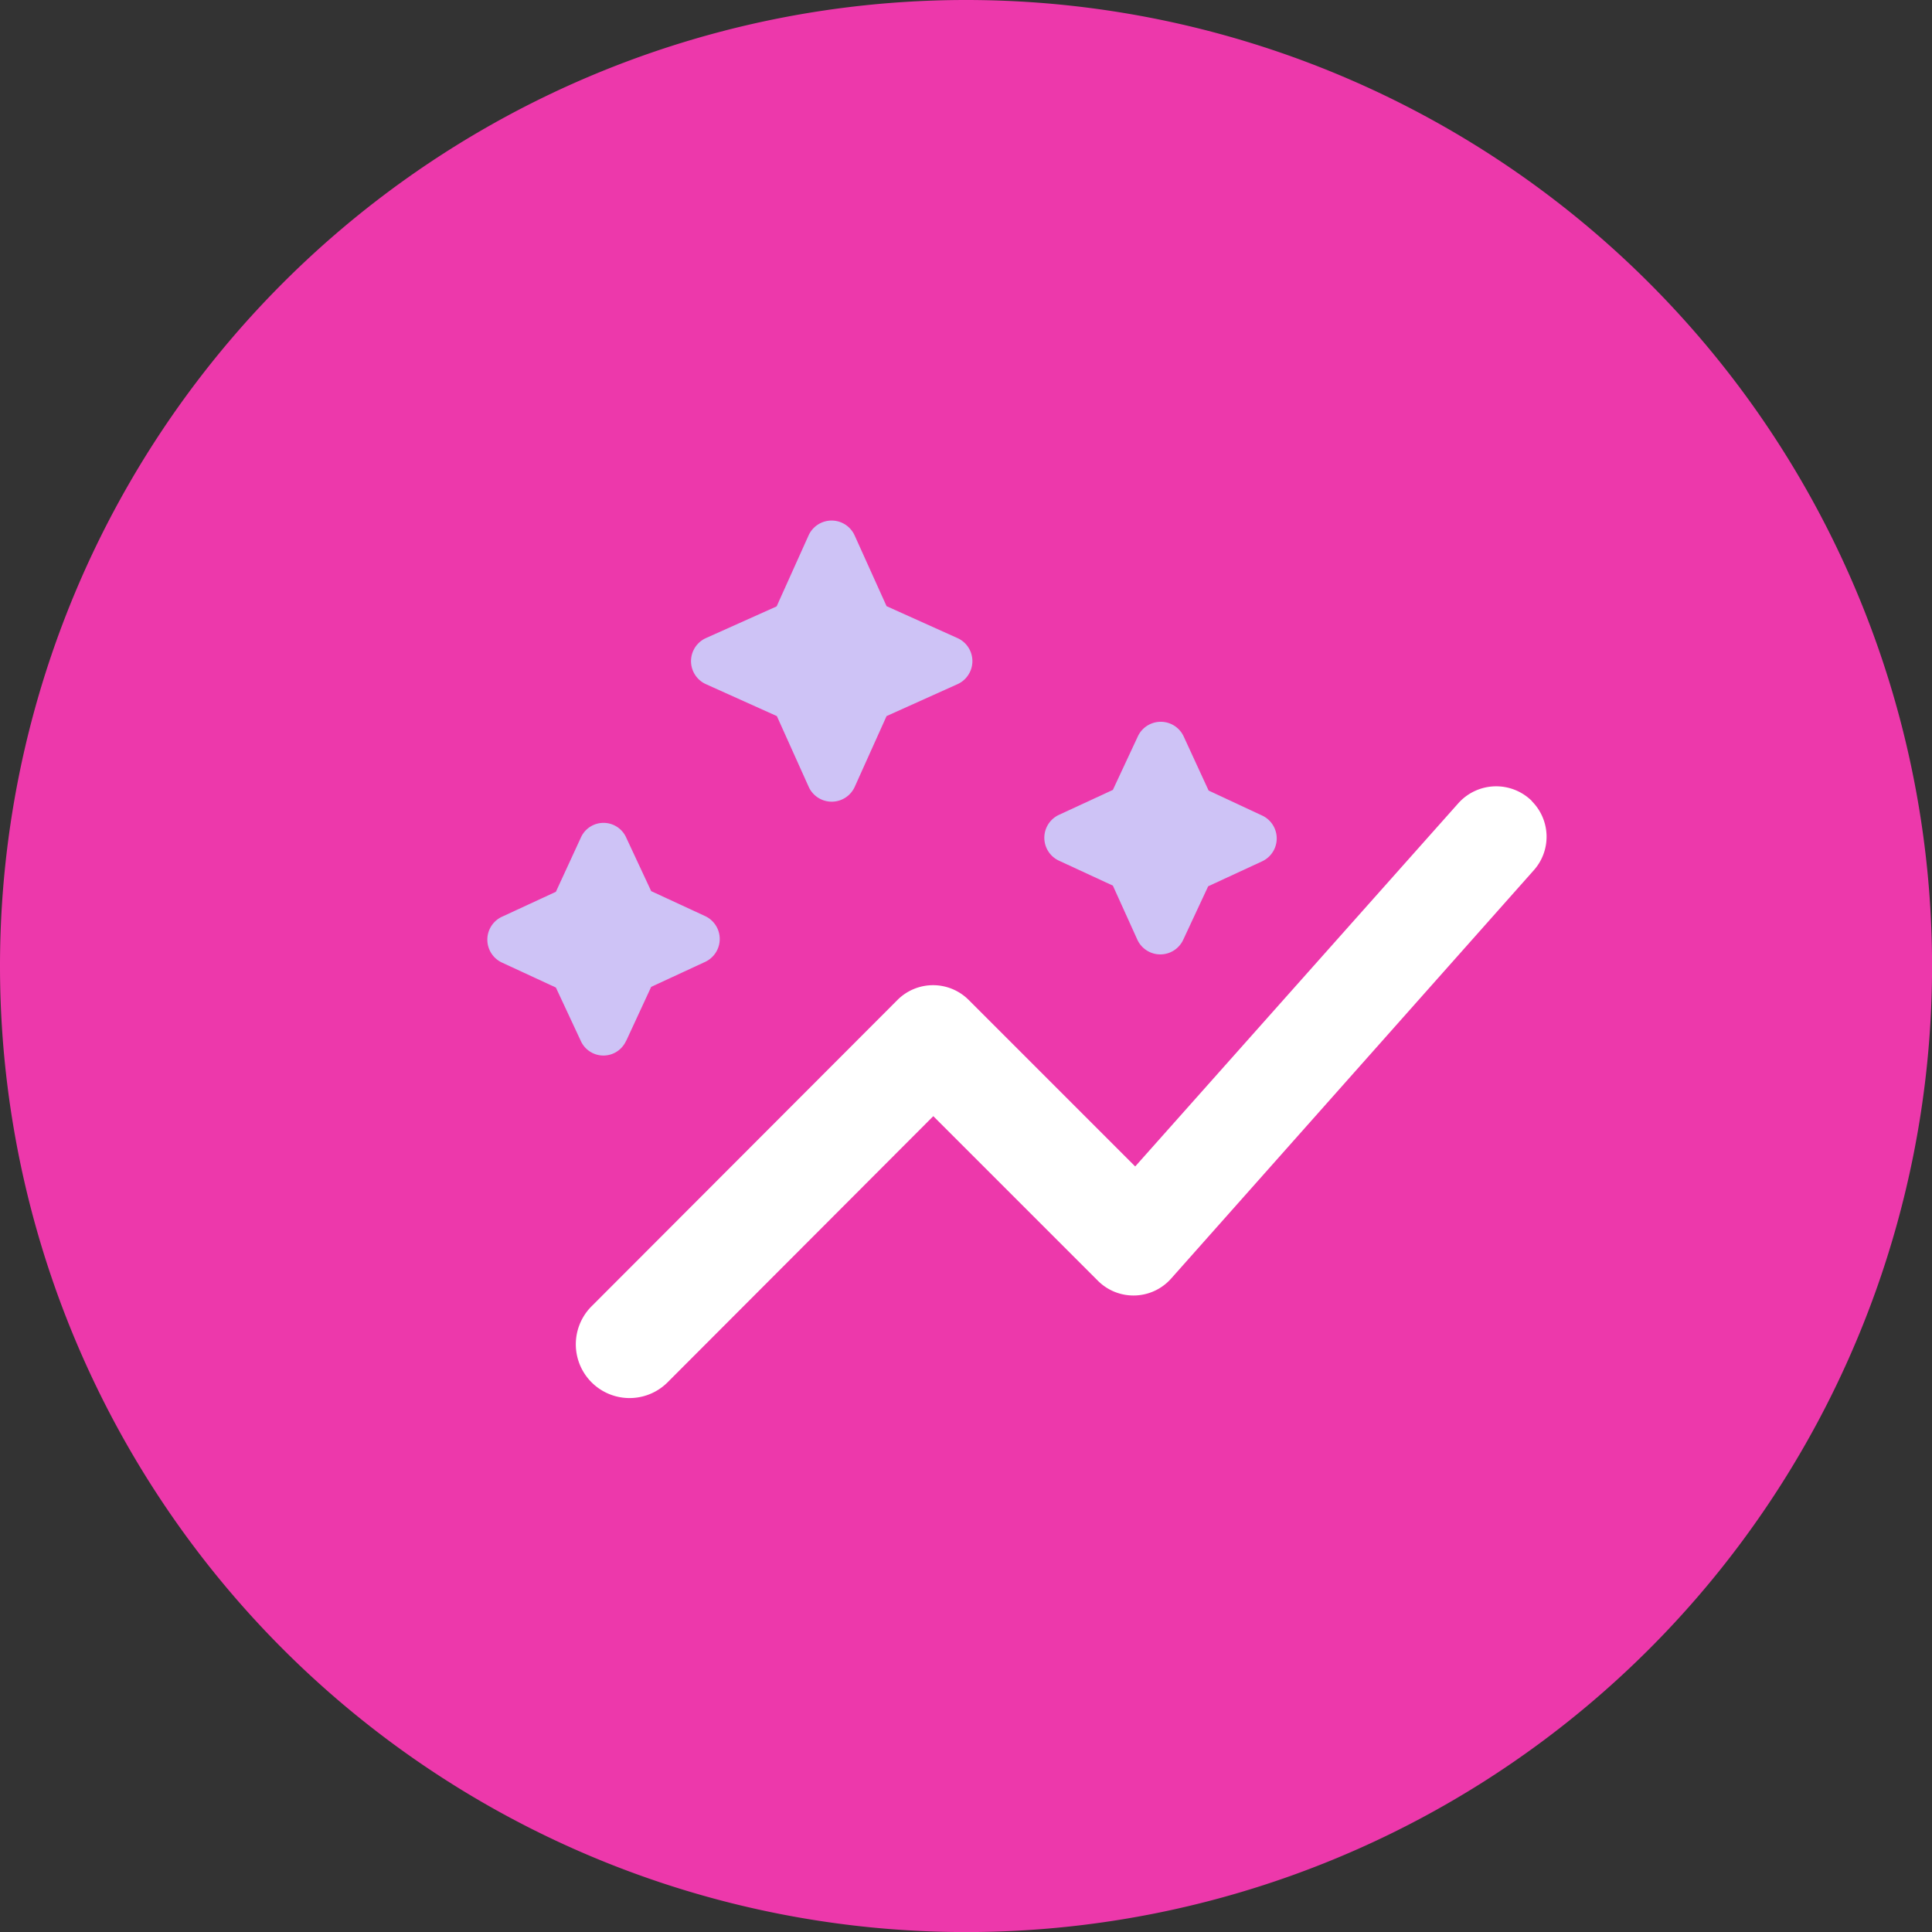
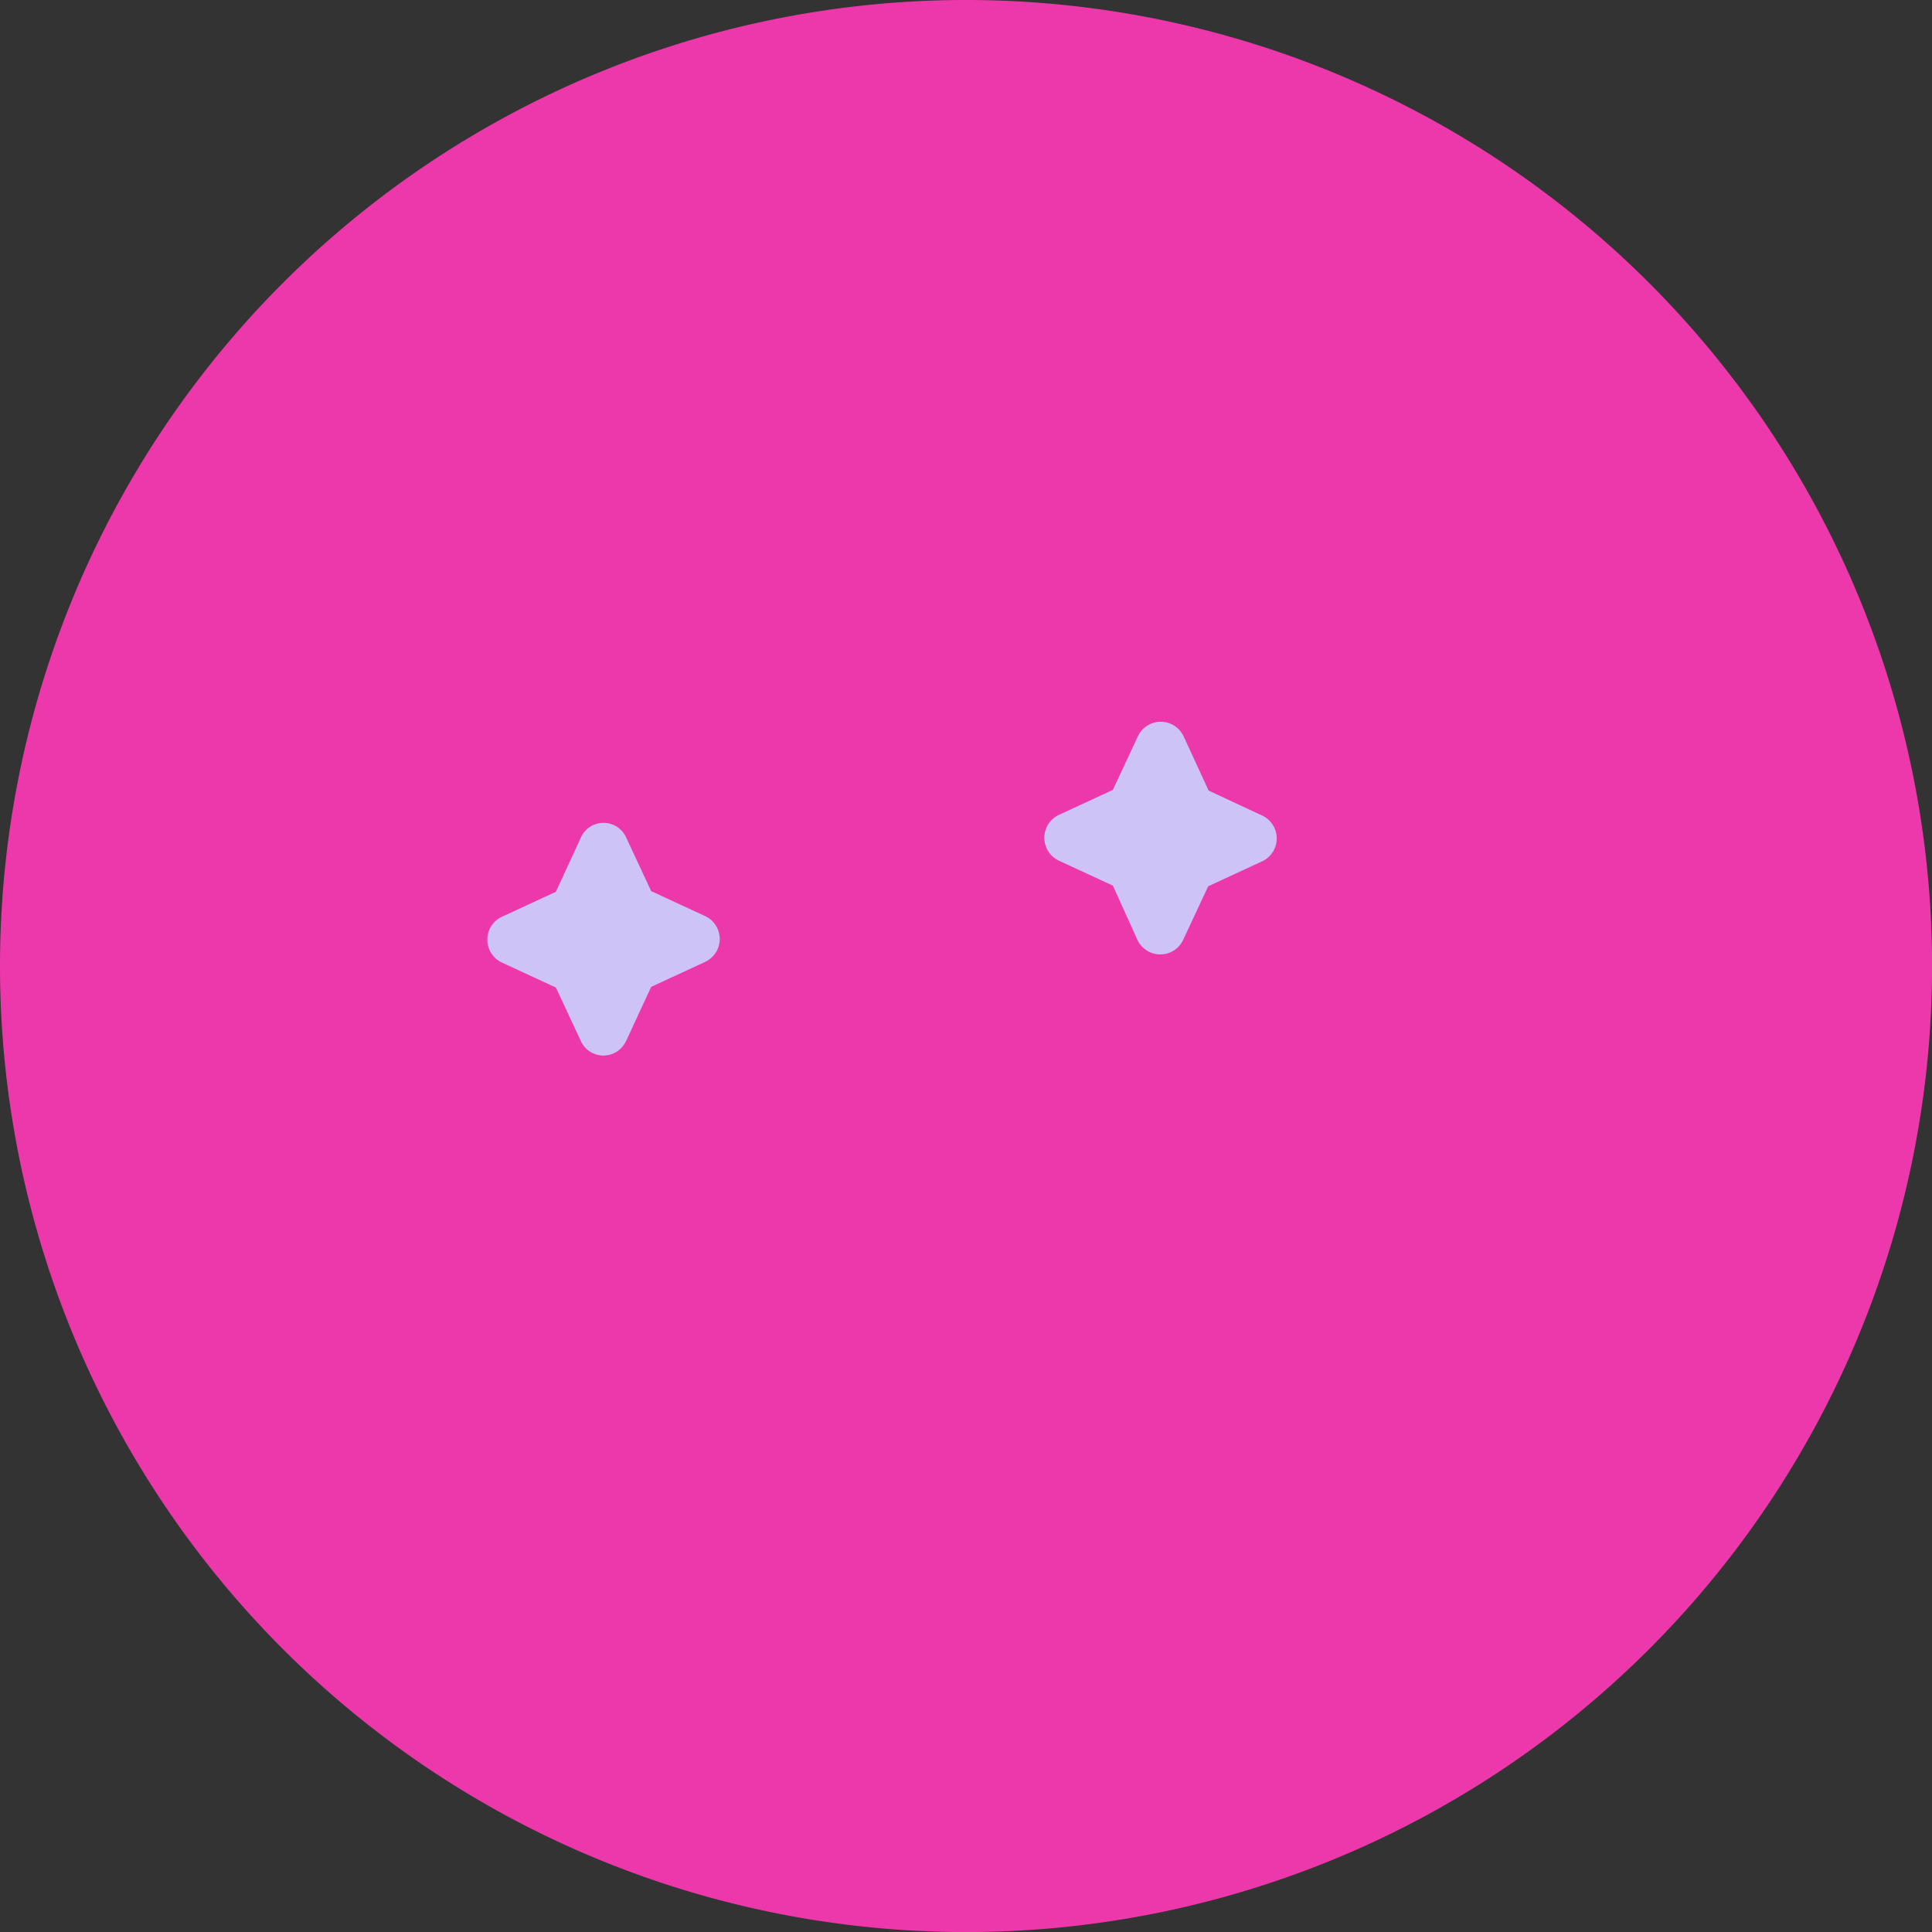
<svg xmlns="http://www.w3.org/2000/svg" width="87.177" height="87.177" viewBox="0 0 87.177 87.177">
  <rect x="0" y="0" width="87.177" height="87.177" fill="#333333" stroke="none" />
  <g id="all-data-one-platform_" data-name="all-data-one-platform " transform="translate(-531 -3046)">
    <path id="Path_111392" data-name="Path 111392" d="m43.59 0a43.59 43.59 0 1 1-43.59 43.59a43.59 43.59 0 0 1 43.59-43.59z" transform="translate(531 3046)" fill="#ed38ab" />
    <g id="Group_3437" data-name="Group 3437" transform="translate(551.293 3066.762)">
      <path id="Path_111399" data-name="Path 111399" d="m15.8 14.09l-2.42-1.12a1.14 1.14 0 0 1 0-2.08l2.42-1.12l1.12-2.4a1.14 1.14 0 0 1 2.08 0l1.12 2.43l2.4 1.12a1.14 1.14 0 0 1 0 2.08l-2.42 1.12l-1.12 2.4a1.14 1.14 0 0 1-2.08 0z" transform="translate(14.123 5.11)" fill="#cec3f6" />
      <path id="Path_111400" data-name="Path 111400" d="m7.97 18.51l1.12-2.42l2.42-1.12a1.14 1.14 0 0 0 0-2.08l-2.42-1.12l-1.12-2.4a1.12 1.12 0 0 0-2.06 0l-1.12 2.43l-2.42 1.12a1.14 1.14 0 0 0 0 2.08l2.42 1.12l1.12 2.4a1.12 1.12 0 0 0 2.05 0z" transform="translate(0 7.678)" fill="#cec3f6" />
-       <path id="Path_111401" data-name="Path 111401" d="m13.11 14.75l1.44-3.2l3.2-1.44a1.14 1.14 0 0 0 0-2.08l-3.2-1.44l-1.44-3.19a1.14 1.14 0 0 0-2.08 0l-1.44 3.2l-3.19 1.43a1.14 1.14 0 0 0 0 2.08l3.2 1.44l1.44 3.2a1.14 1.14 0 0 0 2.07 0z" transform="translate(5.161 0)" fill="#cec3f6" />
-       <path id="Path_111402" data-name="Path 111402" d="m46.59 8.64a2.29 2.29 0 0 0-3.31.09l-14.59 16.4l-7.51-7.51a2.27 2.27 0 0 0-3.22 0l-13.8 13.82a2.42 2.42 0 0 0 3.43 3.43l11.99-12.01l7.42 7.42a2.27 2.27 0 0 0 3.31-.09l16.37-18.43a2.27 2.27 0 0 0-.09-3.11z" transform="translate(2.24 6.742)" fill="#fff" />
    </g>
  </g>
</svg>